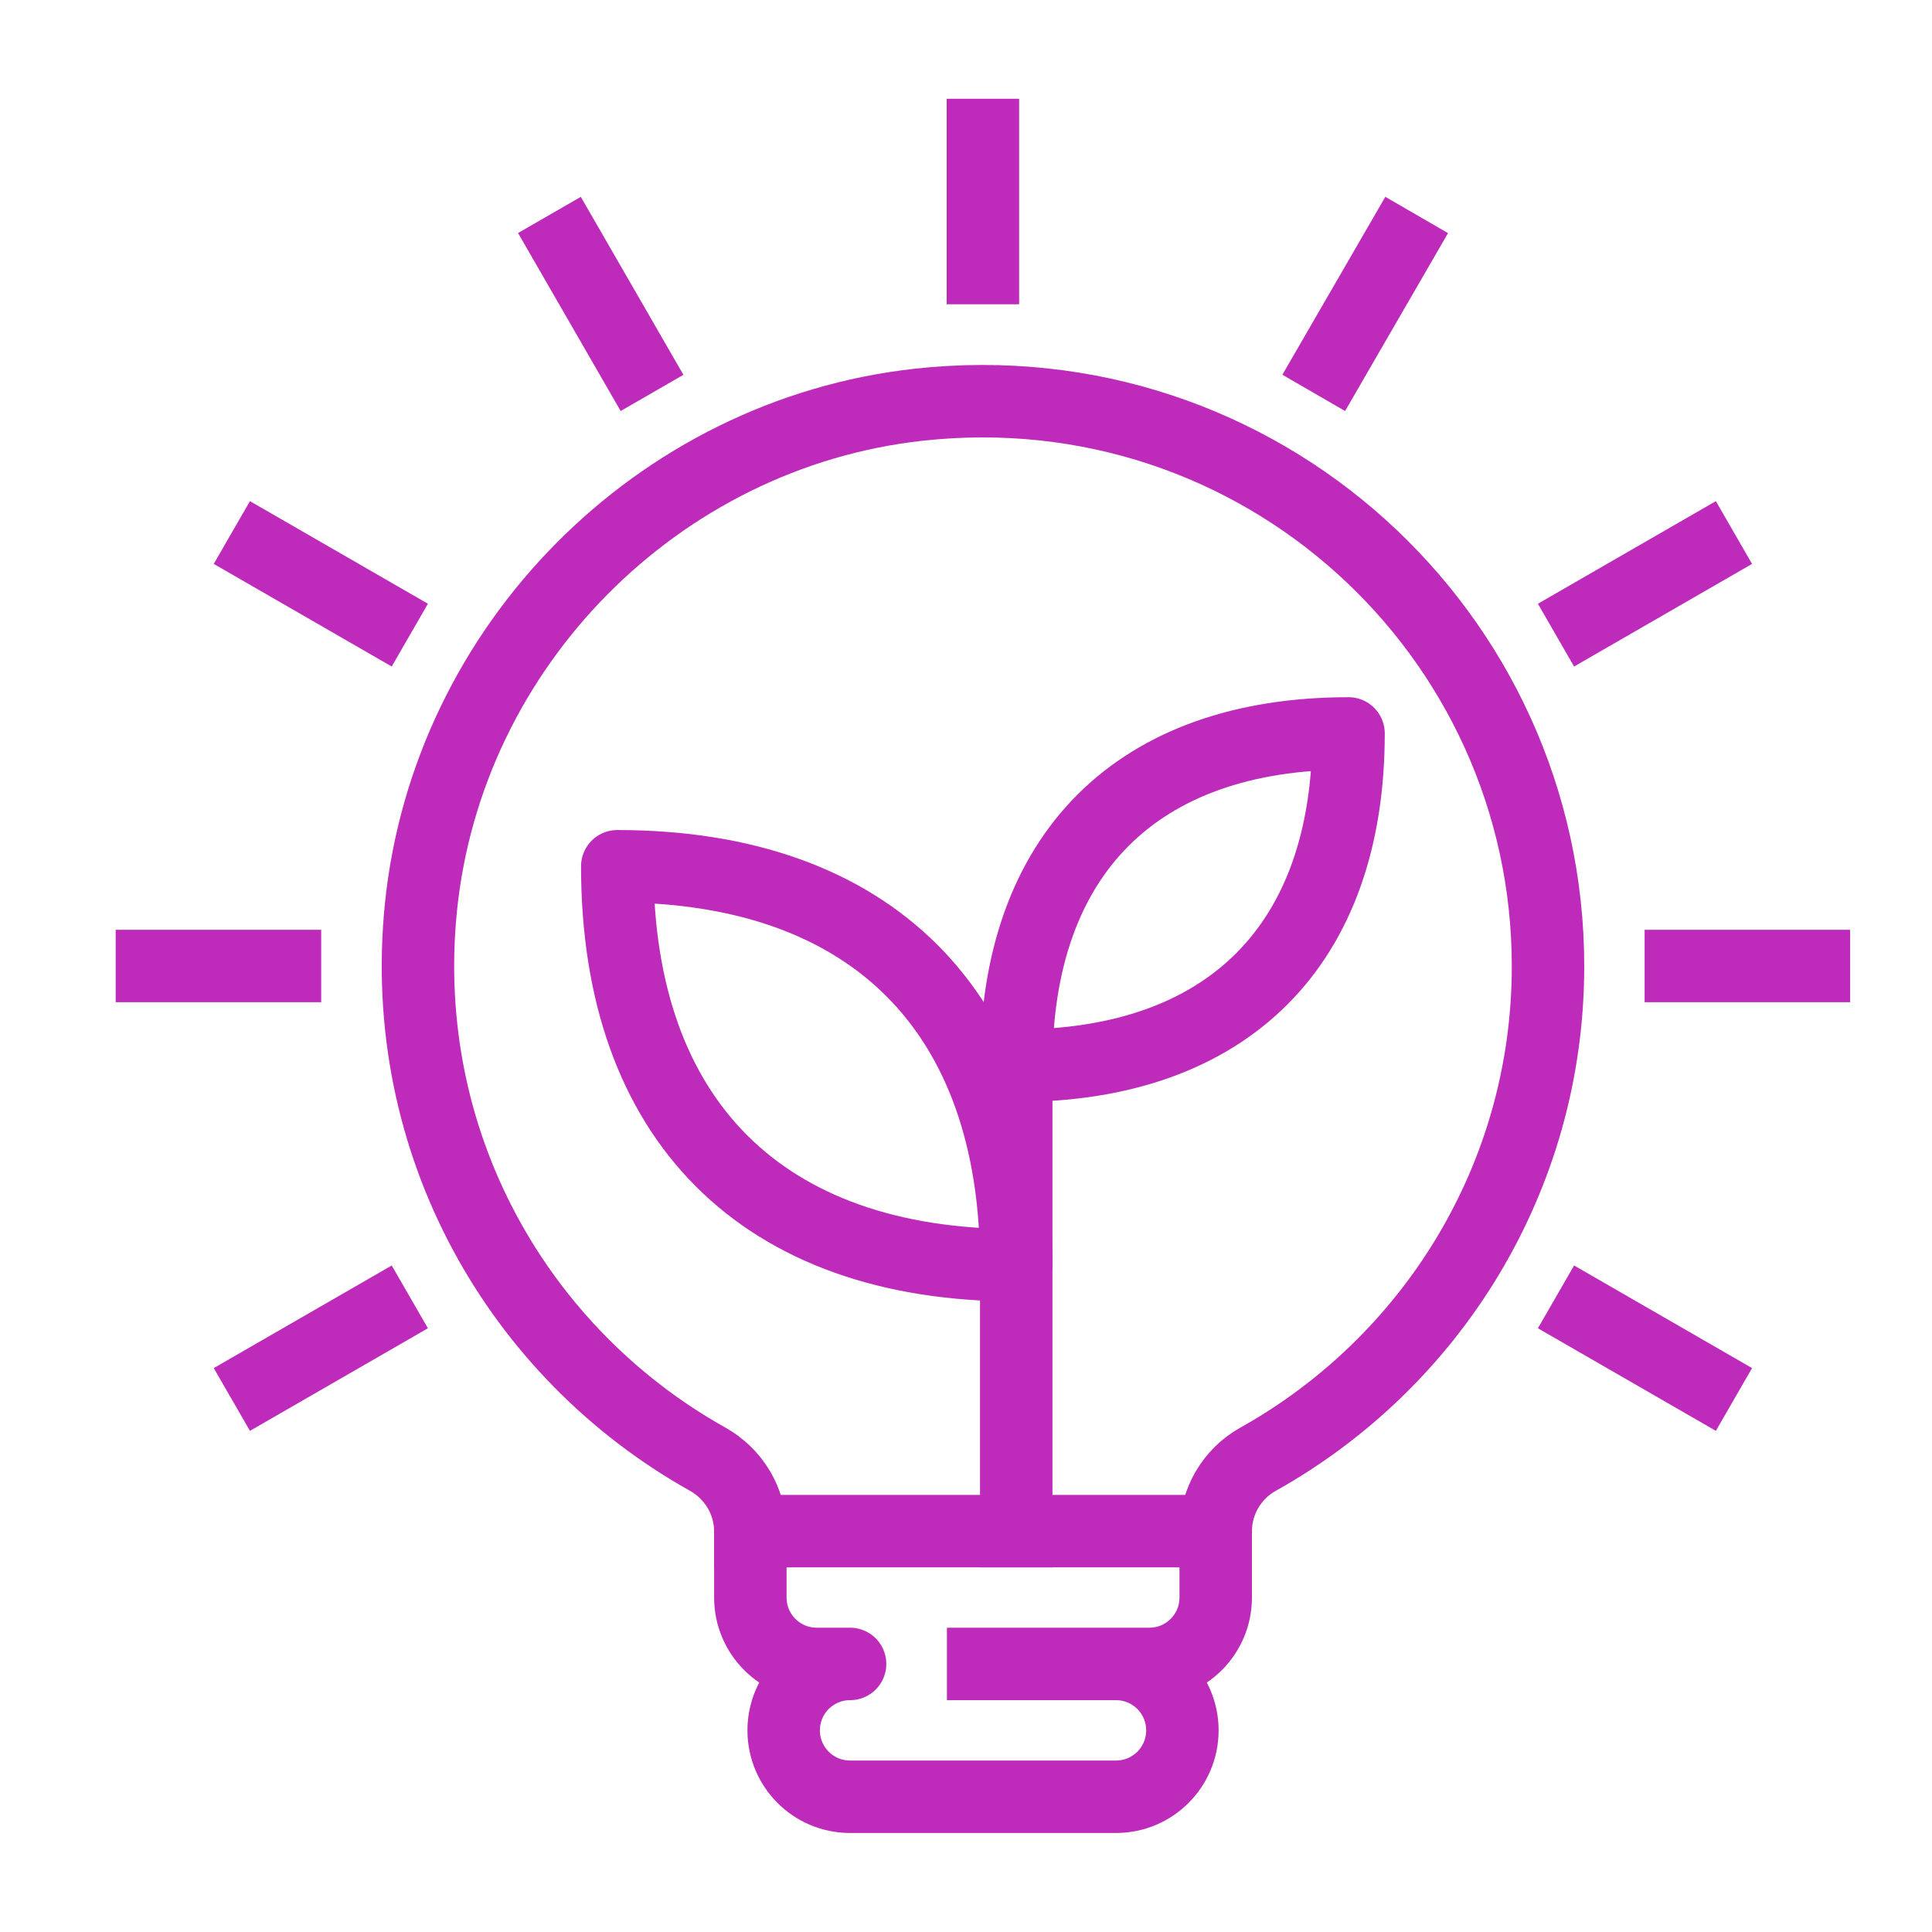
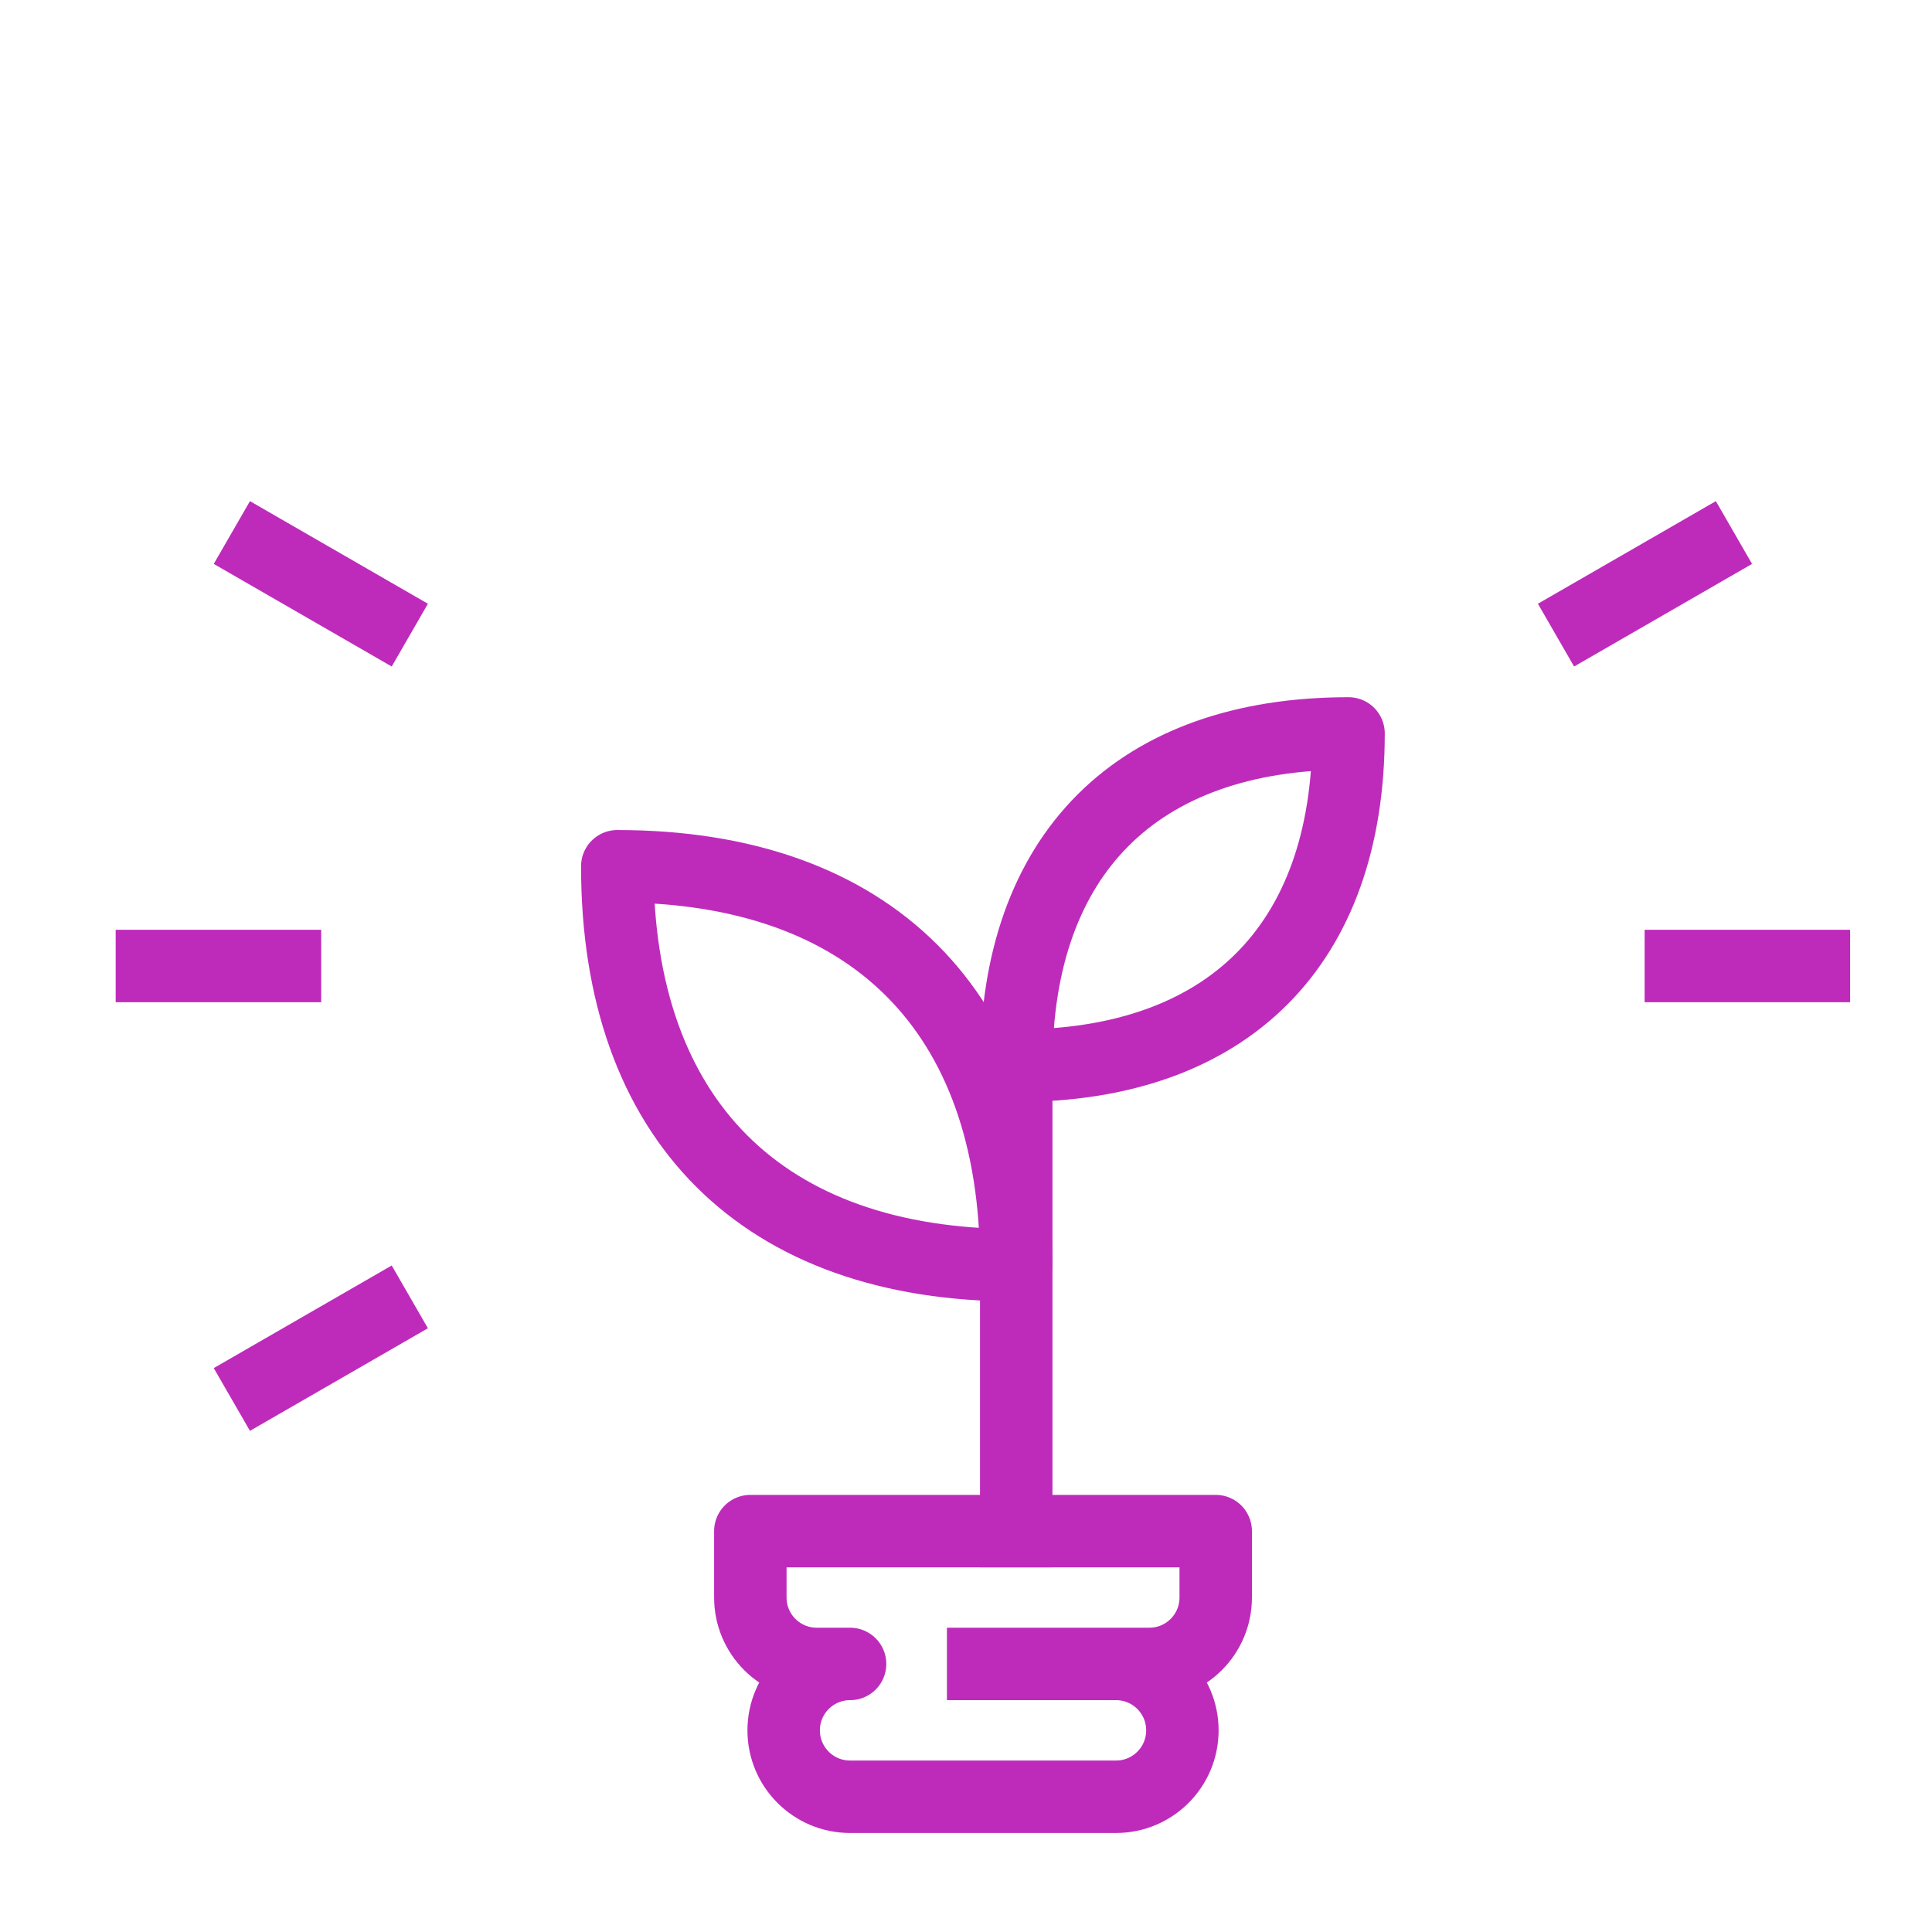
<svg xmlns="http://www.w3.org/2000/svg" id="Layer_1" data-name="Layer 1" viewBox="0 0 80 80">
  <defs>
    <style>
      .cls-1 {
        fill: none;
        stroke: #be2bbb;
        stroke-linecap: square;
        stroke-linejoin: round;
        stroke-width: 3px;
      }
    </style>
  </defs>
  <g>
-     <line class="cls-1" x1="65.73" y1="54.45" x2="70.5" y2="57.2" />
    <line class="cls-1" x1="10.9" y1="22.8" x2="15.67" y2="25.55" />
-     <line class="cls-1" x1="23.5" y1="10.2" x2="26.25" y2="14.97" />
-     <line class="cls-1" x1="40.7" y1="5.59" x2="40.7" y2="11.1" />
-     <line class="cls-1" x1="57.91" y1="10.2" x2="55.15" y2="14.97" />
    <line class="cls-1" x1="15.67" y1="54.45" x2="10.9" y2="57.2" />
    <line class="cls-1" x1="70.5" y1="22.8" x2="65.73" y2="25.55" />
    <line class="cls-1" x1="11.8" y1="40" x2="6.29" y2="40" />
    <line class="cls-1" x1="75.11" y1="40" x2="69.6" y2="40" />
  </g>
-   <path class="cls-1" d="M50.34,63.41c0-1.25.68-2.39,1.76-2.99,7.15-4,12-11.63,12-20.41,0-13.8-11.95-24.81-26.07-23.25-10.81,1.2-19.5,9.99-20.6,20.81-.99,9.79,4.06,18.48,11.87,22.85,1.09.61,1.77,1.75,1.77,3" />
  <path class="cls-1" d="M46.21,68.9c1.52,0,2.75,1.23,2.75,2.75h0c0,1.52-1.23,2.75-2.75,2.75h-11.01c-1.52,0-2.75-1.23-2.75-2.75h0c0-1.52,1.23-2.75,2.75-2.75h-1.38c-1.52,0-2.75-1.23-2.75-2.75v-2.75h19.27v2.75c0,1.52-1.23,2.75-2.75,2.75h-6.88" />
  <line class="cls-1" x1="42.08" y1="63.4" x2="42.08" y2="44.13" />
  <path class="cls-1" d="M42.08,52.39c-10.51,0-16.52-6.01-16.52-16.52,10.51,0,16.52,6.01,16.52,16.52Z" />
  <path class="cls-1" d="M55.84,30.37c0,8.76-5,13.76-13.76,13.76,0-8.76,5-13.76,13.76-13.76Z" />
</svg>